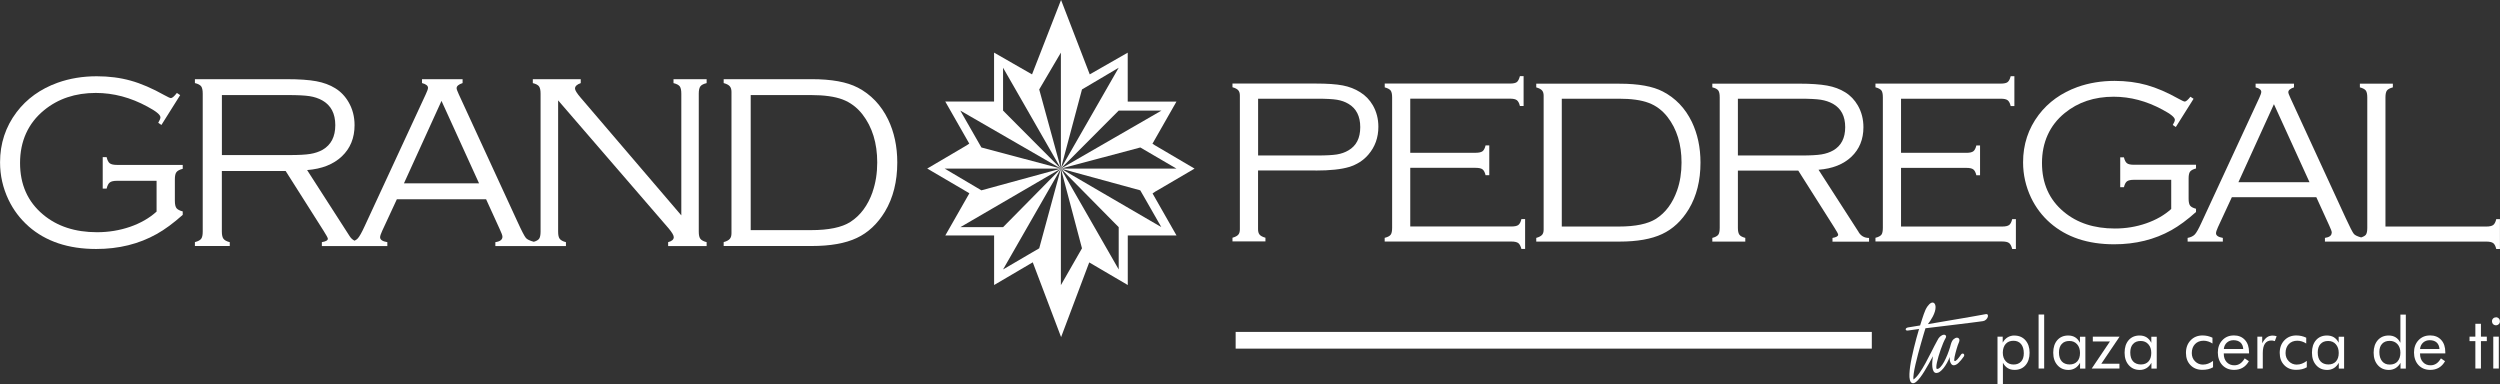
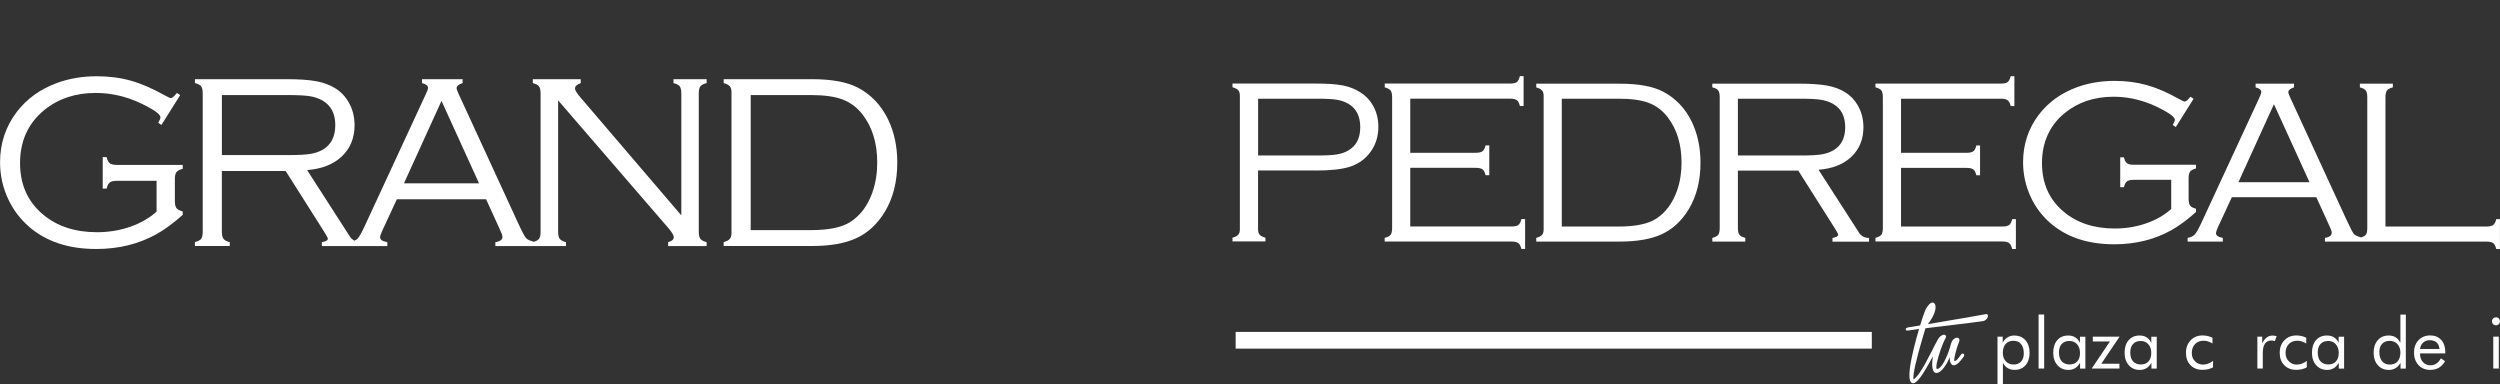
<svg xmlns="http://www.w3.org/2000/svg" id="Capa_2" data-name="Capa 2" viewBox="0 0 479.95 73.73">
  <rect x="0" y="0" width="479.95" height="73.73" fill="#333333" stroke="none" />
  <defs>
    <style>      .cls-1 {        fill: #fff;      }    </style>
  </defs>
  <g id="Capa_1-2" data-name="Capa 1">
    <g>
      <g>
        <path class="cls-1" d="M5.49,43.46c3.3,2.89,7.62,4.34,12.97,4.34,4.35,0,8.22-.96,11.62-2.87,1.56-.87,3.23-2.1,5-3.68v-.66c-.59-.15-.99-.37-1.2-.63-.2-.27-.31-.73-.31-1.39v-4.15c0-.66.1-1.12.31-1.38.2-.26.6-.48,1.2-.63v-.75h-12.6c-.66,0-1.12-.1-1.39-.3-.28-.2-.48-.6-.62-1.2h-.75v6.05h.75c.14-.59.35-.99.62-1.19.27-.21.74-.31,1.39-.31h7.58v5.91c-1.38,1.25-3.07,2.22-5.08,2.92-2.01.69-4.13,1.04-6.35,1.04-4.21,0-7.67-1.13-10.37-3.4-2.94-2.46-4.41-5.75-4.41-9.9s1.54-7.62,4.62-10.13c2.69-2.2,6-3.31,9.92-3.31,3.38,0,6.68.87,9.9,2.62,1.67.89,2.51,1.57,2.51,2.06,0,.23-.14.58-.42,1.05l.61.42,3.6-5.73-.63-.42c-.51.66-.9.99-1.15.99-.16,0-.57-.19-1.24-.56-2.32-1.3-4.47-2.23-6.48-2.79-2-.56-4.17-.84-6.52-.84-2.68,0-5.18.41-7.51,1.24-3.3,1.19-5.93,3.08-7.88,5.66-2.11,2.8-3.17,6.01-3.17,9.62,0,2.52.54,4.91,1.62,7.18.95,1.99,2.25,3.69,3.87,5.12Z" />
        <path class="cls-1" d="M44.1,46.49c-.6-.15-.99-.37-1.2-.65-.2-.27-.31-.73-.31-1.37v-11.64h12.25l7.28,11.48c.55.86.82,1.37.82,1.52,0,.31-.38.53-1.15.66v.75h12.57v-.75c-.93-.15-1.39-.47-1.39-.94,0-.23.13-.64.4-1.22l2.82-6.08h17.13l2.62,5.75c.34.72.52,1.2.52,1.45,0,.57-.46.91-1.36,1.04v.75h13.55v-.75c-.6-.15-.99-.37-1.2-.65-.21-.27-.3-.73-.3-1.37v-25.2l21.21,24.57c.66.79.99,1.35.99,1.69,0,.45-.36.77-1.08.96v.75h7.39v-.75c-.59-.15-.99-.37-1.2-.64-.21-.27-.31-.72-.31-1.38v-26.49c0-.66.1-1.12.31-1.4.2-.27.6-.48,1.2-.62v-.75h-6.36v.75c.59.14.99.35,1.2.62.2.28.3.74.3,1.4v23.37l-19.31-22.58c-.74-.86-1.1-1.45-1.1-1.76,0-.45.37-.8,1.1-1.05v-.75h-9.2v.75c.59.14.99.35,1.19.62.2.28.3.74.3,1.4v26.49c0,.66-.1,1.12-.29,1.38-.18.23-.51.43-1.01.57-.76-.21-1.28-.45-1.52-.74-.27-.32-.82-1.37-1.64-3.17l-11.24-24.4c-.28-.61-.42-1-.42-1.17,0-.41.38-.73,1.15-.99v-.75h-7.79v.75c.77.2,1.15.51,1.15.91,0,.22-.14.63-.43,1.24l-11.73,25.32c-.55,1.2-.99,1.99-1.32,2.35-.17.18-.37.33-.62.44-.39-.19-.71-.49-.97-.91l-8.14-12.65c2.83-.22,5.06-1.1,6.68-2.64,1.62-1.54,2.43-3.54,2.43-5.98,0-1.63-.38-3.09-1.13-4.39-.66-1.15-1.52-2.05-2.58-2.7-1.03-.64-2.25-1.09-3.65-1.35-1.4-.26-3.31-.39-5.72-.39h-17.57v.75c.59.14.99.35,1.2.62.2.28.3.74.3,1.4v26.49c0,.66-.1,1.12-.3,1.38-.2.27-.6.48-1.2.64v.75h6.69v-.75ZM84.76,19.37l7.21,15.83h-14.42l7.21-15.83ZM42.59,18.25h12.65c1.89,0,3.29.07,4.19.21.9.14,1.72.41,2.45.82,1.66.94,2.49,2.52,2.49,4.74s-.81,3.78-2.41,4.72c-.69.39-1.48.66-2.38.81-.9.15-2.23.22-4,.22h-12.98v-11.52Z" />
        <path class="cls-1" d="M164.63,16.8c-2.03-1.06-4.97-1.6-8.8-1.6h-16.9v.75c.56.15.96.36,1.17.61.22.25.33.61.33,1.08v27.15c0,.47-.11.83-.33,1.08-.22.25-.61.46-1.17.61v.75h16.9c3.58,0,6.47-.51,8.65-1.54,2.18-1.02,3.98-2.71,5.41-5.06,1.58-2.64,2.37-5.79,2.37-9.43,0-3.08-.59-5.83-1.76-8.26-1.35-2.77-3.31-4.82-5.87-6.15ZM167.52,36.86c-.91,2.58-2.33,4.5-4.27,5.75-1.64,1.05-4.16,1.57-7.56,1.57h-11.57v-25.93h11.57c2.53,0,4.55.28,6.05.84,1.5.57,2.78,1.52,3.83,2.86,1.89,2.44,2.84,5.52,2.84,9.24,0,2.05-.3,3.94-.9,5.66Z" />
      </g>
      <g>
        <path class="cls-1" d="M252.57,32.74c2.78,0,4.93-.23,6.42-.68,1.5-.46,2.75-1.25,3.72-2.39,1.27-1.48,1.91-3.26,1.91-5.33,0-1.51-.35-2.87-1.04-4.09-.63-1.08-1.44-1.93-2.47-2.56-.98-.62-2.09-1.05-3.33-1.29-1.24-.24-2.98-.36-5.22-.36h-15.95v.71c.54.15.9.34,1.11.58.21.24.31.58.31,1.02v25.67c0,.46-.1.81-.31,1.04-.21.24-.58.43-1.11.58v.71h6.33v-.71c-.53-.15-.9-.34-1.11-.58-.21-.24-.31-.59-.31-1.04v-11.3h11.04ZM241.53,18.95h11.37c1.7,0,2.96.07,3.77.2.82.14,1.55.39,2.2.78,1.51.89,2.27,2.38,2.27,4.48s-.75,3.58-2.27,4.46c-.65.39-1.38.64-2.21.78-.82.13-2.08.2-3.76.2h-11.37v-10.9Z" />
        <path class="cls-1" d="M265.83,16.77c.56.15.94.35,1.14.6.19.25.29.69.29,1.31v25.07c0,.62-.09,1.06-.28,1.31-.18.25-.57.46-1.15.6v.71h24.32c.62,0,1.06.1,1.32.29.26.19.46.57.61,1.13h.71v-5.73h-.71c-.13.56-.33.94-.59,1.13-.25.19-.69.29-1.32.29h-19.43v-11.26h12.55c.62,0,1.06.09,1.32.29.26.19.46.57.59,1.13h.71v-5.73h-.71c-.13.56-.33.94-.59,1.13-.26.19-.7.29-1.32.29h-12.55v-10.39h19.14c.62,0,1.06.09,1.32.29.26.19.46.57.59,1.12h.71v-5.73h-.71c-.15.57-.35.95-.59,1.14-.26.19-.69.28-1.31.28h-24.05v.71Z" />
        <path class="cls-1" d="M296.04,45.09c-.21.24-.58.43-1.11.58v.71h15.99c3.39,0,6.12-.48,8.18-1.45,2.07-.97,3.77-2.56,5.12-4.79,1.5-2.5,2.24-5.48,2.24-8.92,0-2.92-.56-5.52-1.66-7.82-1.27-2.62-3.13-4.56-5.55-5.82-1.93-1.01-4.7-1.51-8.33-1.51h-15.99v.71c.53.15.9.34,1.11.58.21.24.31.58.31,1.02v25.7c0,.44-.1.78-.31,1.02ZM299.83,18.95h10.95c2.4,0,4.31.26,5.73.8,1.42.53,2.63,1.44,3.62,2.71,1.79,2.31,2.69,5.23,2.69,8.75,0,1.94-.28,3.73-.85,5.35-.86,2.44-2.2,4.26-4.04,5.44-1.56.99-3.94,1.49-7.15,1.49h-10.95v-24.54Z" />
        <path class="cls-1" d="M356.83,44.56l-7.71-11.97c2.68-.21,4.79-1.04,6.32-2.5,1.53-1.46,2.3-3.35,2.3-5.66,0-1.55-.36-2.93-1.06-4.16-.62-1.08-1.44-1.94-2.45-2.56-.98-.61-2.13-1.04-3.45-1.28-1.32-.24-3.13-.37-5.41-.37h-16.64v.71c.56.13.94.33,1.14.59.19.26.28.7.28,1.33v25.07c0,.62-.1,1.06-.28,1.31-.2.25-.57.46-1.14.6v.71h6.33v-.71c-.56-.15-.94-.35-1.13-.61-.19-.26-.29-.69-.29-1.3v-11.01h11.59l6.88,10.86c.52.81.78,1.29.78,1.44,0,.3-.36.5-1.09.63v.71h7.02v-.71c-.88,0-1.54-.37-2-1.11ZM333.64,29.85v-10.9h11.97c1.79,0,3.11.07,3.96.2.85.14,1.62.39,2.32.78,1.57.89,2.35,2.38,2.35,4.48s-.77,3.58-2.29,4.46c-.65.37-1.4.63-2.25.77-.85.14-2.11.21-3.79.21h-12.28Z" />
        <path class="cls-1" d="M386.3,47.8h.71v-5.73h-.71c-.13.56-.33.94-.59,1.13-.26.19-.7.29-1.32.29h-19.43v-11.26h12.55c.62,0,1.06.09,1.32.29.26.19.46.57.59,1.13h.71v-5.73h-.71c-.13.56-.33.94-.59,1.13-.26.19-.7.29-1.32.29h-12.55v-10.39h19.14c.62,0,1.06.09,1.32.29.26.19.46.57.59,1.12h.71v-5.73h-.71c-.14.57-.35.95-.6,1.14-.25.19-.69.28-1.31.28h-24.05v.71c.56.15.94.35,1.14.6.19.25.28.69.28,1.31v25.07c0,.62-.09,1.06-.27,1.31-.19.25-.57.46-1.15.6v.71h24.32c.62,0,1.07.1,1.32.29.26.19.46.57.61,1.13Z" />
        <path class="cls-1" d="M420.46,32.94c.19-.25.57-.45,1.13-.6v-.71h-11.93c-.62,0-1.06-.09-1.32-.29-.26-.19-.45-.57-.59-1.13h-.71v5.73h.71c.14-.56.33-.94.59-1.13.26-.19.7-.29,1.32-.29h7.17v5.6c-1.3,1.18-2.91,2.1-4.81,2.76-1.9.66-3.9.99-6.01.99-3.99,0-7.26-1.07-9.82-3.22-2.78-2.32-4.17-5.44-4.17-9.36s1.45-7.22,4.37-9.59c2.55-2.08,5.68-3.13,9.39-3.13,3.2,0,6.32.83,9.37,2.48,1.59.84,2.38,1.49,2.38,1.95,0,.22-.14.55-.4.99l.58.4,3.41-5.42-.6-.4c-.49.62-.86.93-1.09.93-.15,0-.54-.18-1.17-.53-2.19-1.23-4.24-2.11-6.13-2.64-1.89-.53-3.95-.8-6.18-.8-2.53,0-4.9.39-7.1,1.17-3.12,1.13-5.61,2.91-7.46,5.35-2,2.65-3,5.68-3,9.11,0,2.38.52,4.65,1.53,6.79.9,1.88,2.13,3.5,3.66,4.84,3.13,2.74,7.22,4.11,12.29,4.11,4.12,0,7.78-.91,10.99-2.71,1.48-.83,3.06-1.99,4.73-3.49v-.62c-.56-.15-.94-.35-1.13-.6-.19-.25-.29-.69-.29-1.31v-3.93c0-.62.1-1.05.29-1.31Z" />
        <path class="cls-1" d="M447.63,44.69c0,.53-.43.86-1.29.98v.71h30.98c.62,0,1.06.1,1.32.29.26.19.46.57.59,1.13h.71v-5.73h-.71c-.13.56-.33.94-.59,1.13-.26.19-.7.29-1.32.29h-19.36v-24.81c0-.63.1-1.06.29-1.31.19-.25.57-.45,1.13-.6v-.71h-6.33v.71c.56.15.94.35,1.13.6.19.25.29.69.29,1.31v25.07c0,.62-.09,1.06-.27,1.31-.16.21-.48.38-.91.52-.68-.19-1.17-.41-1.39-.67-.25-.3-.77-1.3-1.55-3l-10.64-23.1c-.27-.58-.4-.94-.4-1.11,0-.38.36-.69,1.09-.93v-.71h-7.37v.71c.73.19,1.09.48,1.09.87,0,.21-.13.6-.4,1.18l-11.1,23.96c-.52,1.14-.94,1.88-1.25,2.22-.33.34-.79.56-1.39.67v.71h6.76v-.71c-.87-.15-1.31-.45-1.31-.89,0-.23.12-.61.37-1.16l2.67-5.76h16.22l2.48,5.44c.32.68.49,1.14.49,1.38ZM429.73,34.98l6.82-14.98,6.83,14.98h-13.65Z" />
      </g>
      <rect class="cls-1" x="237.22" y="63.72" width="122.13" height="3.21" />
      <g>
        <path class="cls-1" d="M381.2,60.31c-.1.02-.35.07-.76.14-.4.07-.9.16-1.5.27-.6.11-1.27.22-2.02.35-.75.13-1.52.26-2.3.39-.78.13-1.56.27-2.34.4-.77.13-1.49.25-2.16.37.13-.17.28-.39.46-.65.17-.26.34-.54.49-.83.15-.29.28-.6.38-.92.1-.32.15-.62.14-.9-.02-.35-.11-.59-.27-.73-.16-.14-.35-.15-.58-.05-.23.11-.47.34-.72.69-.25.35-.48.84-.69,1.46-.08.24-.18.55-.31.92-.12.37-.25.79-.4,1.26l-2.32.38c-.15.03-.27.08-.34.15-.07.07-.11.14-.11.22s.04.14.12.19c.08.05.2.06.35.03.05,0,.2-.03.44-.06.24-.03,1.32-.19,1.66-.23-.16.55-.33,1.13-.5,1.74-.17.61-.33,1.23-.48,1.86-.15.63-.29,1.24-.42,1.85-.13.61-.23,1.18-.31,1.72-.08.54-.12,1.03-.14,1.47-.02.44.01.81.08,1.11.08.36.24.57.46.64.22.07.48-.01.76-.25.24-.19.49-.47.76-.82.27-.36.55-.76.82-1.21.28-.46.56-.94.85-1.45.27-.48.53-.96.78-1.43-.05.31-.09.62-.11.92-.04.42-.04.8,0,1.14.04.34.11.61.23.82.12.21.29.33.53.34.21,0,.44-.07.68-.24.24-.17.48-.41.71-.7.23-.29.45-.62.66-1,.21-.38.39-.76.54-1.15-.04.46.01.84.16,1.15.15.31.34.46.59.46.29,0,.61-.16.93-.47.33-.32.65-.7.97-1.16.27-.36.02-.55.02-.55-.26-.21-.49.09-.49.09-.27.4-.51.72-.73.96-.22.24-.39.34-.53.31-.05-.01-.07-.09-.07-.24,0-.15.03-.33.07-.55.04-.22.1-.46.17-.73.07-.27.14-.54.22-.8.08-.26.15-.5.23-.73.08-.22.15-.4.21-.53.12-.29.13-.51.04-.67-.1-.16-.24-.23-.43-.23-.19,0-.39.1-.61.28-.22.18-.39.47-.51.87-.03.1-.06.2-.09.3-.03.1-.06.2-.08.31-.15.5-.33,1-.53,1.51-.2.5-.42.96-.64,1.37-.23.41-.45.74-.69.99-.23.26-.45.38-.66.37-.1-.01-.15-.13-.14-.36,0-.23.05-.52.12-.88.08-.36.18-.76.31-1.2.13-.44.28-.88.43-1.32.15-.44.31-.85.47-1.23.16-.38.32-.7.46-.94.11-.19.12-.35.03-.48-.09-.13-.24-.18-.44-.15-.2.03-.42.15-.67.36-.19.17-.36.41-.51.73-.36.66-.74,1.37-1.11,2.13-.39.78-.79,1.53-1.18,2.25-.39.71-.78,1.35-1.17,1.91-.39.56-.76.96-1.13,1.21-.04-.23-.02-.61.05-1.12.07-.51.18-1.08.33-1.73.15-.64.31-1.32.5-2.02.19-.71.37-1.39.56-2.03.18-.65.35-1.23.51-1.76.16-.52.28-.92.36-1.18.62-.07,1.31-.16,2.07-.25.76-.1,1.53-.19,2.31-.28.78-.09,1.54-.18,2.29-.28.75-.09,1.43-.18,2.03-.25.61-.08,1.12-.14,1.54-.2.42-.06.69-.09.81-.11.23-.04.43-.14.59-.3.16-.16.26-.32.32-.49.06-.17.05-.31-.01-.43-.07-.12-.21-.16-.42-.11ZM374.7,67.19s.02,0,.02.01c0,.01-.02.02-.02.03v-.05Z" />
        <path class="cls-1" d="M386.72,64.41c-.48,0-.91.12-1.3.35-.39.24-.7.57-.94,1.02v-1.15h-1v9.1h1.04v-4.09c.24.45.54.8.92,1.03.37.23.81.34,1.32.34.88,0,1.58-.3,2.1-.89.52-.6.78-1.4.78-2.41s-.27-1.79-.8-2.39c-.53-.6-1.24-.9-2.13-.9ZM388.01,69.41c-.35.38-.83.57-1.44.57s-1.13-.21-1.5-.62c-.38-.41-.57-.97-.57-1.65s.18-1.27.55-1.68c.36-.41.87-.61,1.5-.61s1.11.22,1.46.64c.35.43.52,1.02.52,1.77,0,.67-.17,1.2-.52,1.58Z" />
        <rect class="cls-1" x="391.37" y="60.38" width="1.07" height="10.37" />
        <path class="cls-1" d="M399.29,65.78c-.23-.46-.54-.8-.91-1.03-.38-.23-.82-.34-1.33-.34-.87,0-1.57.3-2.09.89-.52.6-.78,1.4-.78,2.41s.27,1.79.81,2.4c.54.61,1.25.91,2.12.91.47,0,.9-.12,1.28-.35.38-.23.69-.58.94-1.02v1.11h1.02v-6.12h-1.04v1.15ZM398.79,69.38c-.35.39-.84.59-1.47.59s-1.15-.2-1.51-.6c-.35-.4-.53-.97-.53-1.71,0-.7.18-1.24.53-1.62.35-.39.84-.58,1.47-.58s1.1.21,1.48.63c.38.42.56.98.56,1.67s-.18,1.24-.53,1.63Z" />
        <polygon class="cls-1" points="401.78 64.63 401.78 65.55 405.07 65.55 401.57 70.75 406.89 70.75 406.89 69.83 403.41 69.83 406.92 64.63 401.78 64.63" />
        <path class="cls-1" d="M412.99,65.78c-.23-.46-.54-.8-.91-1.03-.38-.23-.82-.34-1.33-.34-.87,0-1.57.3-2.09.89-.52.6-.78,1.4-.78,2.41s.27,1.79.81,2.4c.54.61,1.24.91,2.12.91.47,0,.9-.12,1.28-.35.38-.23.69-.58.94-1.02v1.11h1.02v-6.12h-1.04v1.15ZM412.48,69.38c-.35.39-.84.59-1.47.59s-1.15-.2-1.51-.6c-.36-.4-.53-.97-.53-1.71,0-.7.18-1.24.53-1.62.35-.39.84-.58,1.47-.58s1.1.21,1.47.63c.38.42.56.98.56,1.67s-.18,1.24-.53,1.63Z" />
        <path class="cls-1" d="M422.97,70c-.63,0-1.15-.21-1.57-.64-.42-.42-.62-.95-.62-1.58,0-.71.21-1.29.62-1.72.41-.43.97-.65,1.65-.65.29,0,.58.05.87.14.29.09.56.22.83.4v-1.12c-.29-.14-.59-.24-.91-.32-.32-.07-.65-.11-.99-.11-.93,0-1.7.31-2.29.93-.6.62-.9,1.42-.9,2.41s.29,1.76.87,2.36c.58.6,1.34.9,2.28.9.4,0,.77-.04,1.12-.12.34-.08.66-.21.93-.37v-1.22c-.34.24-.65.42-.96.53-.3.11-.61.17-.93.17Z" />
-         <path class="cls-1" d="M428.84,64.4c-.9,0-1.63.31-2.2.92-.57.61-.86,1.4-.86,2.35s.29,1.81.86,2.42c.58.61,1.33.92,2.26.92.63,0,1.18-.14,1.66-.42.48-.28.87-.7,1.18-1.25l-.8-.54c-.26.44-.55.78-.88,1-.33.22-.7.33-1.11.33-.6,0-1.09-.2-1.47-.61-.37-.4-.56-.93-.56-1.59v-.09h4.85v-.21c0-1-.26-1.8-.79-2.37-.53-.58-1.24-.87-2.15-.87ZM426.93,67c.05-.51.25-.92.59-1.23.34-.3.76-.46,1.27-.46.56,0,1,.15,1.33.44.32.29.5.71.54,1.25h-3.73Z" />
        <path class="cls-1" d="M436.36,64.42c-.46,0-.84.11-1.16.34-.32.23-.61.6-.9,1.14v-1.27h-.93v6.12h1.04v-2.98c0-.8.14-1.4.42-1.8.28-.4.69-.6,1.24-.6.1,0,.2,0,.31.03.11.02.22.05.34.09l.35-.94c-.11-.04-.23-.07-.35-.09-.12-.02-.24-.03-.36-.03Z" />
        <path class="cls-1" d="M440.98,70c-.63,0-1.15-.21-1.57-.64-.42-.42-.63-.95-.63-1.58,0-.71.21-1.29.62-1.72.41-.43.96-.65,1.65-.65.29,0,.58.05.87.14.29.09.56.22.83.4v-1.12c-.28-.14-.59-.24-.91-.32-.32-.07-.65-.11-.99-.11-.93,0-1.7.31-2.29.93-.6.62-.9,1.42-.9,2.41s.29,1.76.87,2.36c.58.6,1.34.9,2.28.9.4,0,.77-.04,1.12-.12.34-.08.66-.21.93-.37v-1.22c-.33.24-.65.42-.96.53-.3.11-.61.17-.93.17Z" />
        <path class="cls-1" d="M448.97,65.78c-.23-.46-.54-.8-.91-1.03-.38-.23-.82-.34-1.34-.34-.87,0-1.57.3-2.09.89-.52.6-.78,1.4-.78,2.41s.27,1.79.81,2.4c.54.61,1.24.91,2.12.91.47,0,.9-.12,1.28-.35.38-.23.69-.58.94-1.02v1.11h1.02v-6.12h-1.04v1.15ZM448.47,69.38c-.36.39-.85.59-1.47.59s-1.15-.2-1.51-.6-.53-.97-.53-1.71c0-.7.18-1.24.53-1.62.35-.39.84-.58,1.47-.58s1.1.21,1.47.63c.38.42.56.98.56,1.67s-.18,1.24-.53,1.63Z" />
        <path class="cls-1" d="M460.81,65.78c-.23-.46-.53-.8-.91-1.03-.38-.23-.81-.34-1.32-.34-.87,0-1.57.3-2.1.9-.52.6-.79,1.4-.79,2.4s.27,1.79.81,2.4c.54.61,1.25.91,2.12.91.47,0,.9-.12,1.29-.35.38-.24.69-.57.94-1.01v1.11h1.02v-10.37h-1.04v5.4ZM460.29,69.39c-.36.4-.87.6-1.51.6s-1.11-.21-1.46-.64c-.35-.42-.53-1.01-.53-1.77,0-.67.17-1.19.52-1.57.35-.38.83-.57,1.45-.57s1.12.21,1.5.62c.38.42.57.97.57,1.65s-.18,1.27-.55,1.67Z" />
        <path class="cls-1" d="M466.5,64.4c-.9,0-1.63.31-2.2.92-.57.61-.86,1.4-.86,2.35s.29,1.81.86,2.42c.58.61,1.33.92,2.26.92.63,0,1.18-.14,1.66-.42.48-.28.87-.7,1.18-1.25l-.79-.54c-.26.44-.55.78-.88,1-.33.22-.7.33-1.11.33-.6,0-1.09-.2-1.46-.61-.37-.4-.56-.93-.56-1.59v-.09h4.85v-.21c0-1-.26-1.8-.79-2.37-.53-.58-1.24-.87-2.15-.87ZM464.6,67c.05-.51.25-.92.59-1.23.34-.3.76-.46,1.27-.46.56,0,1.01.15,1.33.44.32.29.5.71.54,1.25h-3.72Z" />
-         <polygon class="cls-1" points="476.29 62.16 475.22 62.16 475.22 64.63 474.1 64.63 474.1 65.49 475.22 65.49 475.22 70.75 476.29 70.75 476.29 65.49 477.42 65.49 477.42 64.63 476.29 64.63 476.29 62.16" />
        <rect class="cls-1" x="478.66" y="64.63" width="1.06" height="6.12" />
        <path class="cls-1" d="M479.18,60.92c-.21,0-.4.07-.55.22-.15.15-.22.33-.22.54s.07.4.22.55c.15.15.33.22.55.22s.39-.08.54-.22c.15-.15.22-.33.22-.54s-.07-.4-.22-.55c-.15-.15-.33-.23-.54-.23Z" />
      </g>
-       <path class="cls-1" d="M221.89,36.73l7.44-4.36-7.7-4.53-.38-.25,4.61-8.09h-9.36v-9.39l-7.29,4.17-5.51-14.29-5.57,14.29-7.29-4.18v9.39h-9.37l4.61,8.08-.49.33-7.58,4.46,7.9,4.63.19.12-4.62,8.1h9.37v9.51l7.42-4.36,5.44,14.36,5.4-14.34,7.4,4.34v-9.51h9.36l-4.6-8.07.63-.43ZM222.97,43.61l-6.05-3.52-13.25-7.72,9.87,10,1.23,1.24v8.12l-3.72-6.49-7.38-12.87,4.05,15.3-4.05,7.07v-22.37l-4.16,15.3-1.87,1.09-5.07,2.97,3.73-6.51,7.37-12.85-9.82,9.95-1.28,1.29h-8.2l6.1-3.55,13.2-7.69-15.26,4.17-7.05-4.17h22.31l-15.26-4.06-.95-1.66-3.1-5.42,6.01,3.47,13.29,7.67-9.9-9.94-1.19-1.2v-8.23l3.61,6.29,7.49,13.07-4.16-15.19,4.16-7.07v22.26l4.05-15.19,2.13-1.26,4.92-2.91-3.61,6.3-7.49,13.06,9.89-9.92,1.21-1.21h8.21l-6.03,3.48-13.28,7.66,15.25-4.06,6.94,4.06h-22.2l15.25,4.17.91,1.58,3.14,5.49Z" />
    </g>
  </g>
</svg>